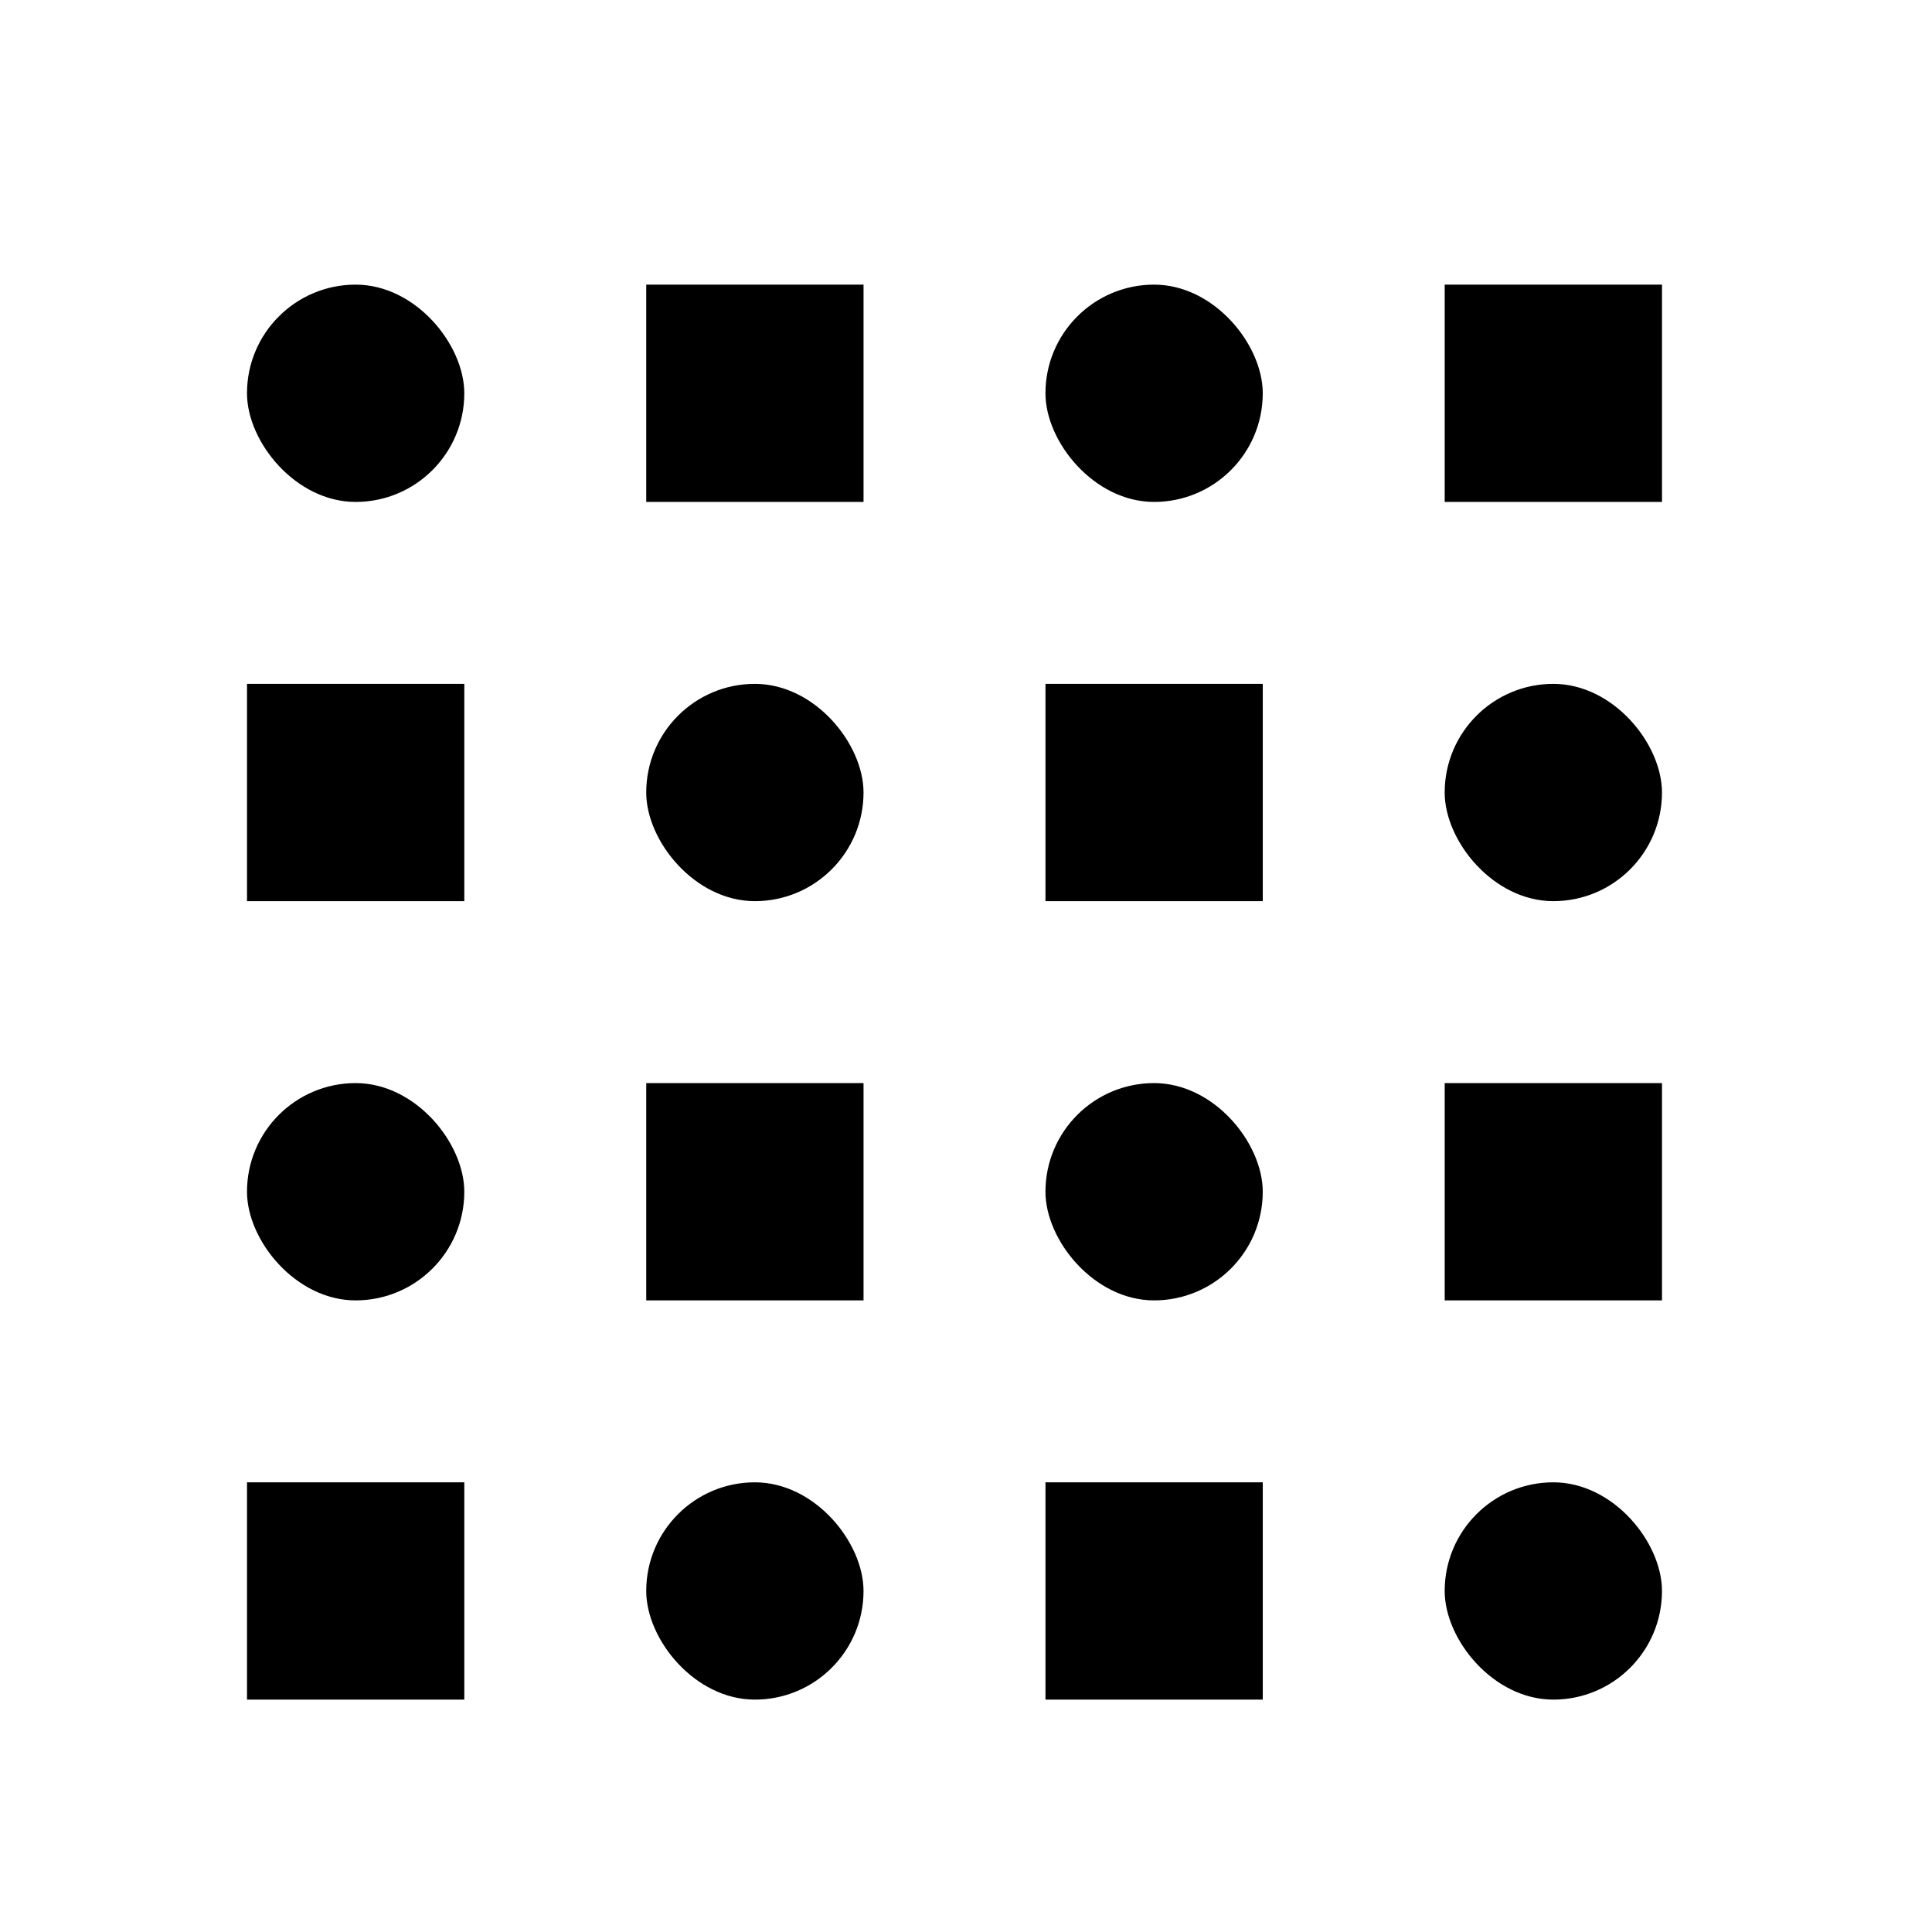
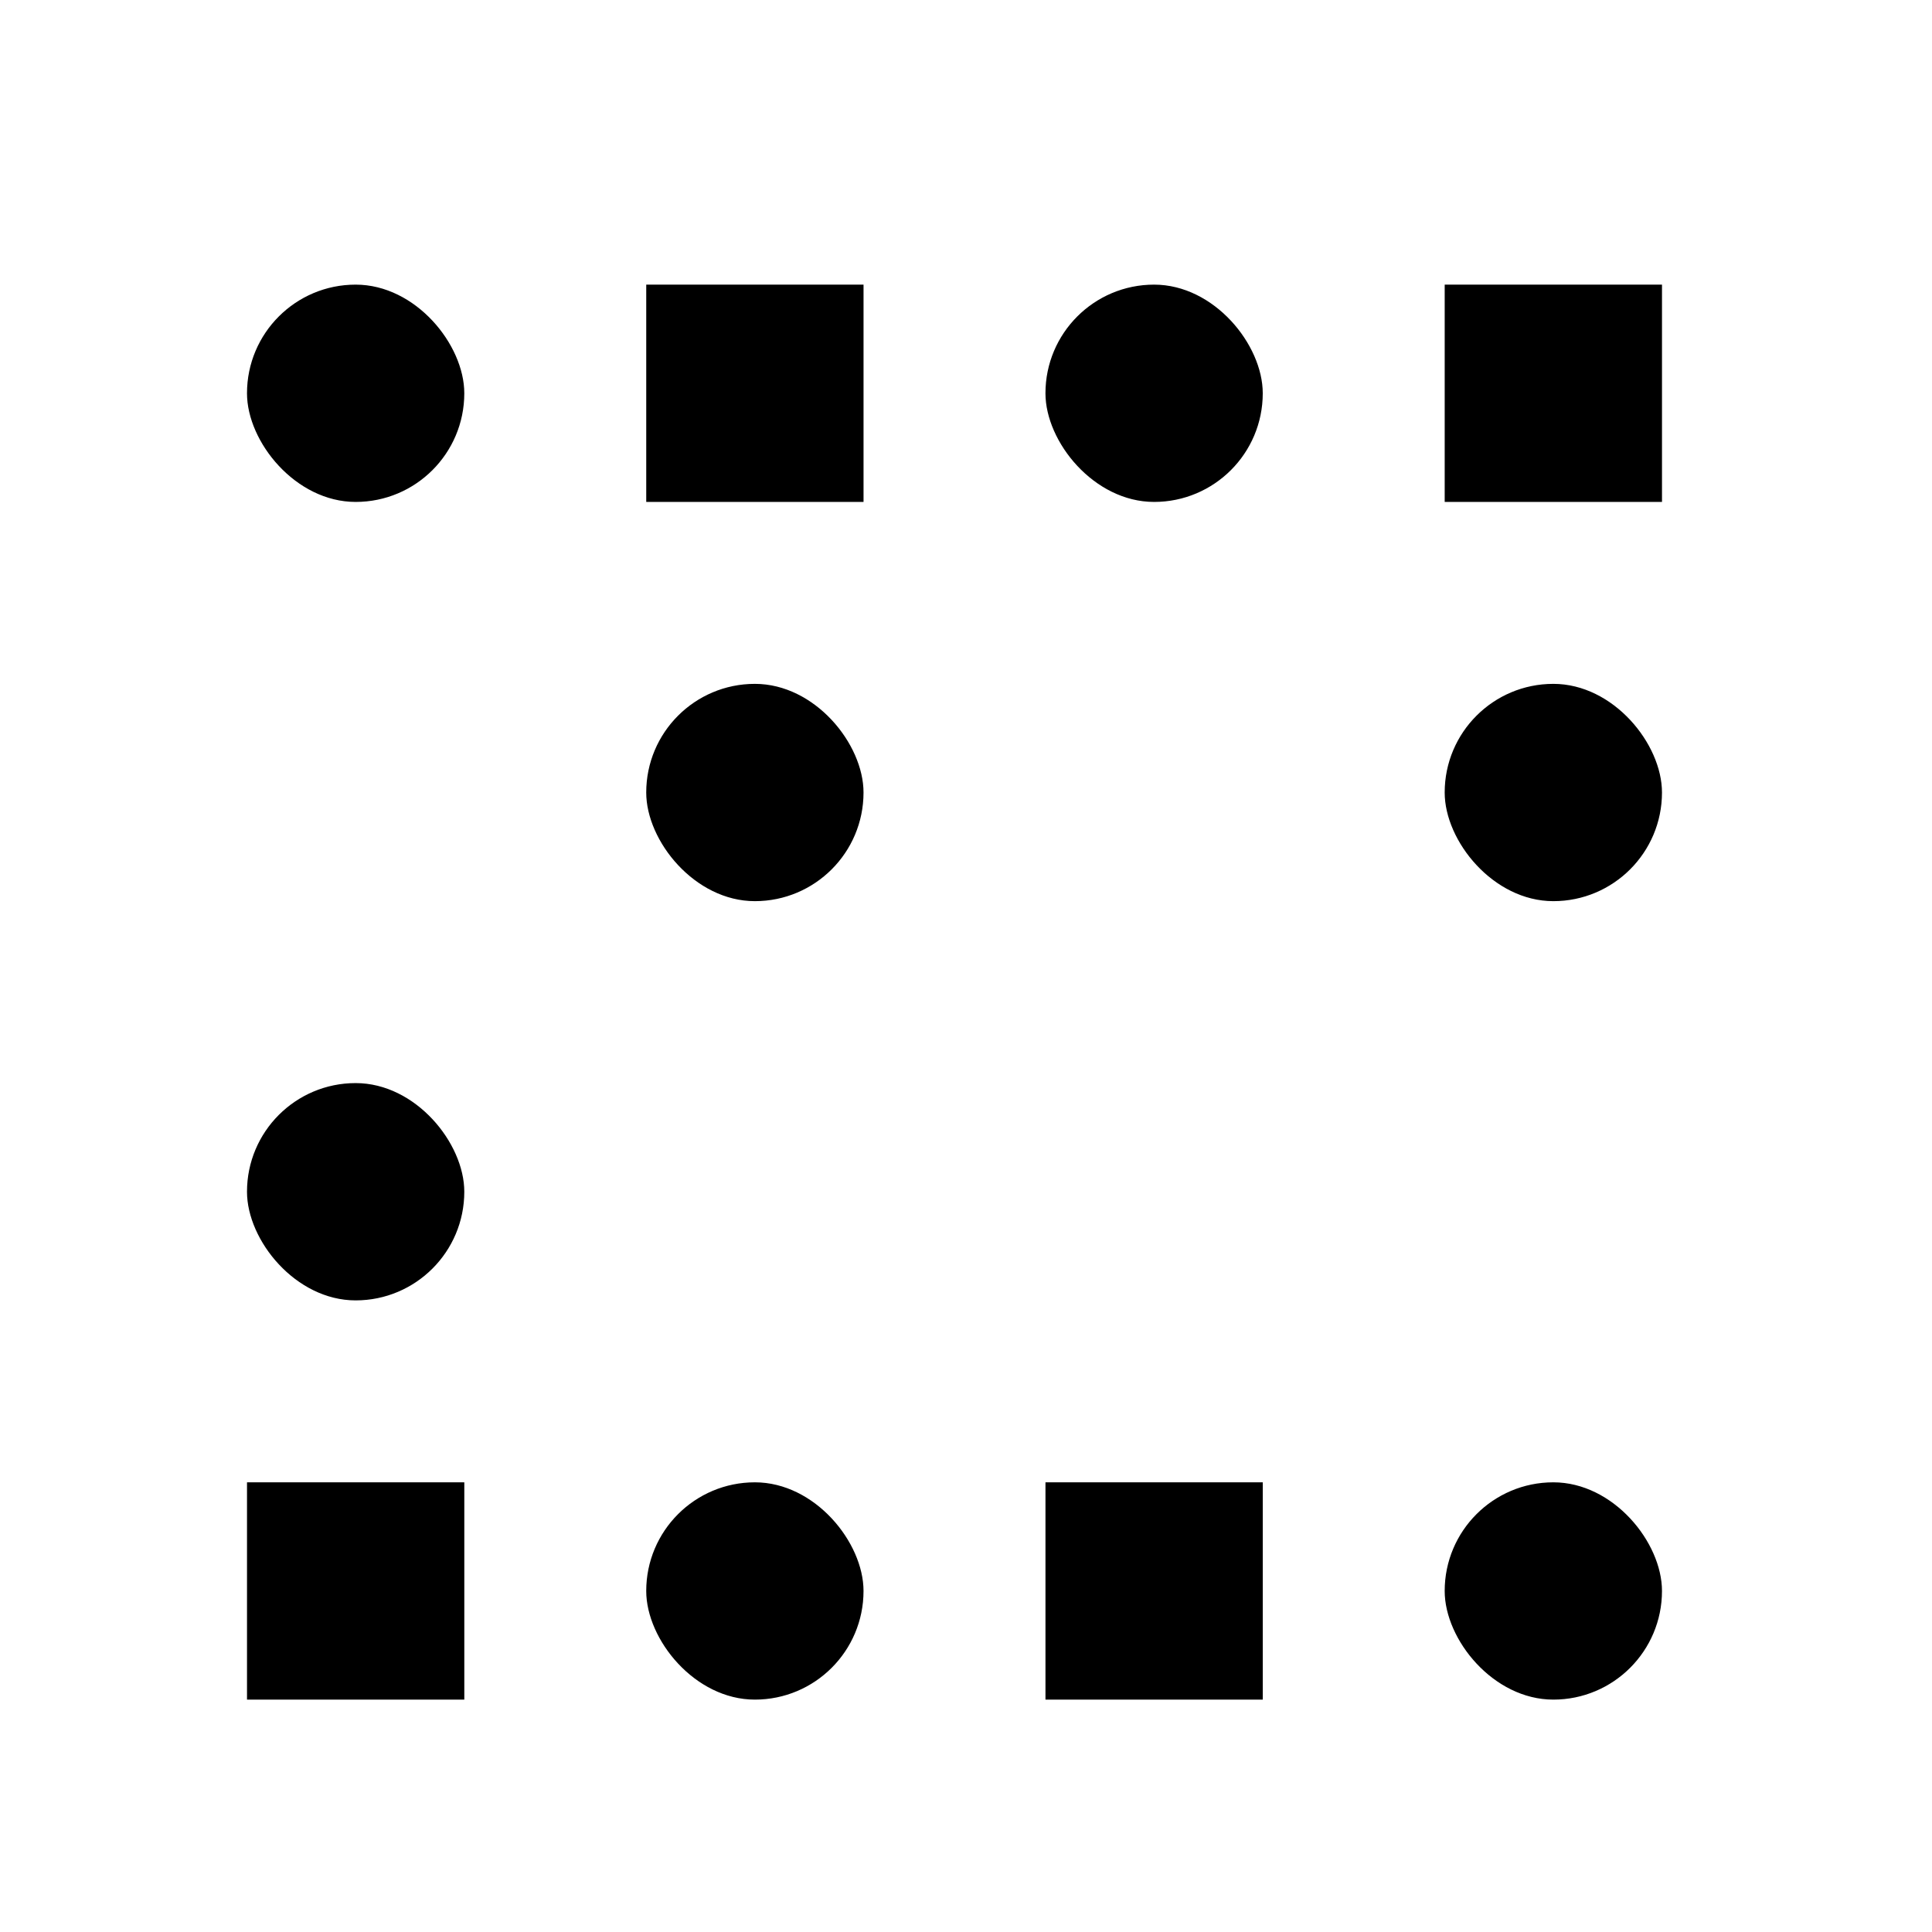
<svg xmlns="http://www.w3.org/2000/svg" fill="#000000" width="800px" height="800px" version="1.1" viewBox="144 144 512 512">
  <g>
    <path d="m238.25 219.43c15.902 0 28.793 15.902 28.793 28.793 0 15.902-12.891 28.793-28.793 28.793s-28.793-15.902-28.793-28.793c0-15.902 12.891-28.793 28.793-28.793z" />
    <path d="m315.26 219.43h57.586v57.586h-57.586z" />
    <path d="m449.85 219.43c15.902 0 28.793 15.902 28.793 28.793 0 15.902-12.891 28.793-28.793 28.793-15.902 0-28.793-15.902-28.793-28.793 0-15.902 12.891-28.793 28.793-28.793z" />
    <path d="m526.86 219.43h57.586v57.586h-57.586z" />
-     <path d="m209.46 325.23h57.586v57.586h-57.586z" />
    <path d="m344.05 325.23c15.902 0 28.793 15.902 28.793 28.793 0 15.902-12.891 28.793-28.793 28.793-15.902 0-28.793-15.902-28.793-28.793 0-15.902 12.891-28.793 28.793-28.793z" />
-     <path d="m421.06 325.23h57.586v57.586h-57.586z" />
    <path d="m555.65 325.23c15.902 0 28.793 15.902 28.793 28.793 0 15.902-12.891 28.793-28.793 28.793s-28.793-15.902-28.793-28.793c0-15.902 12.891-28.793 28.793-28.793z" />
    <path d="m238.25 431.03c15.902 0 28.793 15.902 28.793 28.793 0 15.902-12.891 28.793-28.793 28.793s-28.793-15.902-28.793-28.793c0-15.902 12.891-28.793 28.793-28.793z" />
-     <path d="m315.26 431.03h57.586v57.586h-57.586z" />
-     <path d="m449.85 431.03c15.902 0 28.793 15.902 28.793 28.793 0 15.902-12.891 28.793-28.793 28.793-15.902 0-28.793-15.902-28.793-28.793 0-15.902 12.891-28.793 28.793-28.793z" />
-     <path d="m526.86 431.03h57.586v57.586h-57.586z" />
+     <path d="m526.86 431.03h57.586h-57.586z" />
    <path d="m209.46 536.83h57.586v57.586h-57.586z" />
    <path d="m344.05 536.83c15.902 0 28.793 15.902 28.793 28.793 0 15.902-12.891 28.793-28.793 28.793-15.902 0-28.793-15.902-28.793-28.793 0-15.902 12.891-28.793 28.793-28.793z" />
    <path d="m421.06 536.83h57.586v57.586h-57.586z" />
    <path d="m555.65 536.83c15.902 0 28.793 15.902 28.793 28.793 0 15.902-12.891 28.793-28.793 28.793s-28.793-15.902-28.793-28.793c0-15.902 12.891-28.793 28.793-28.793z" />
  </g>
</svg>